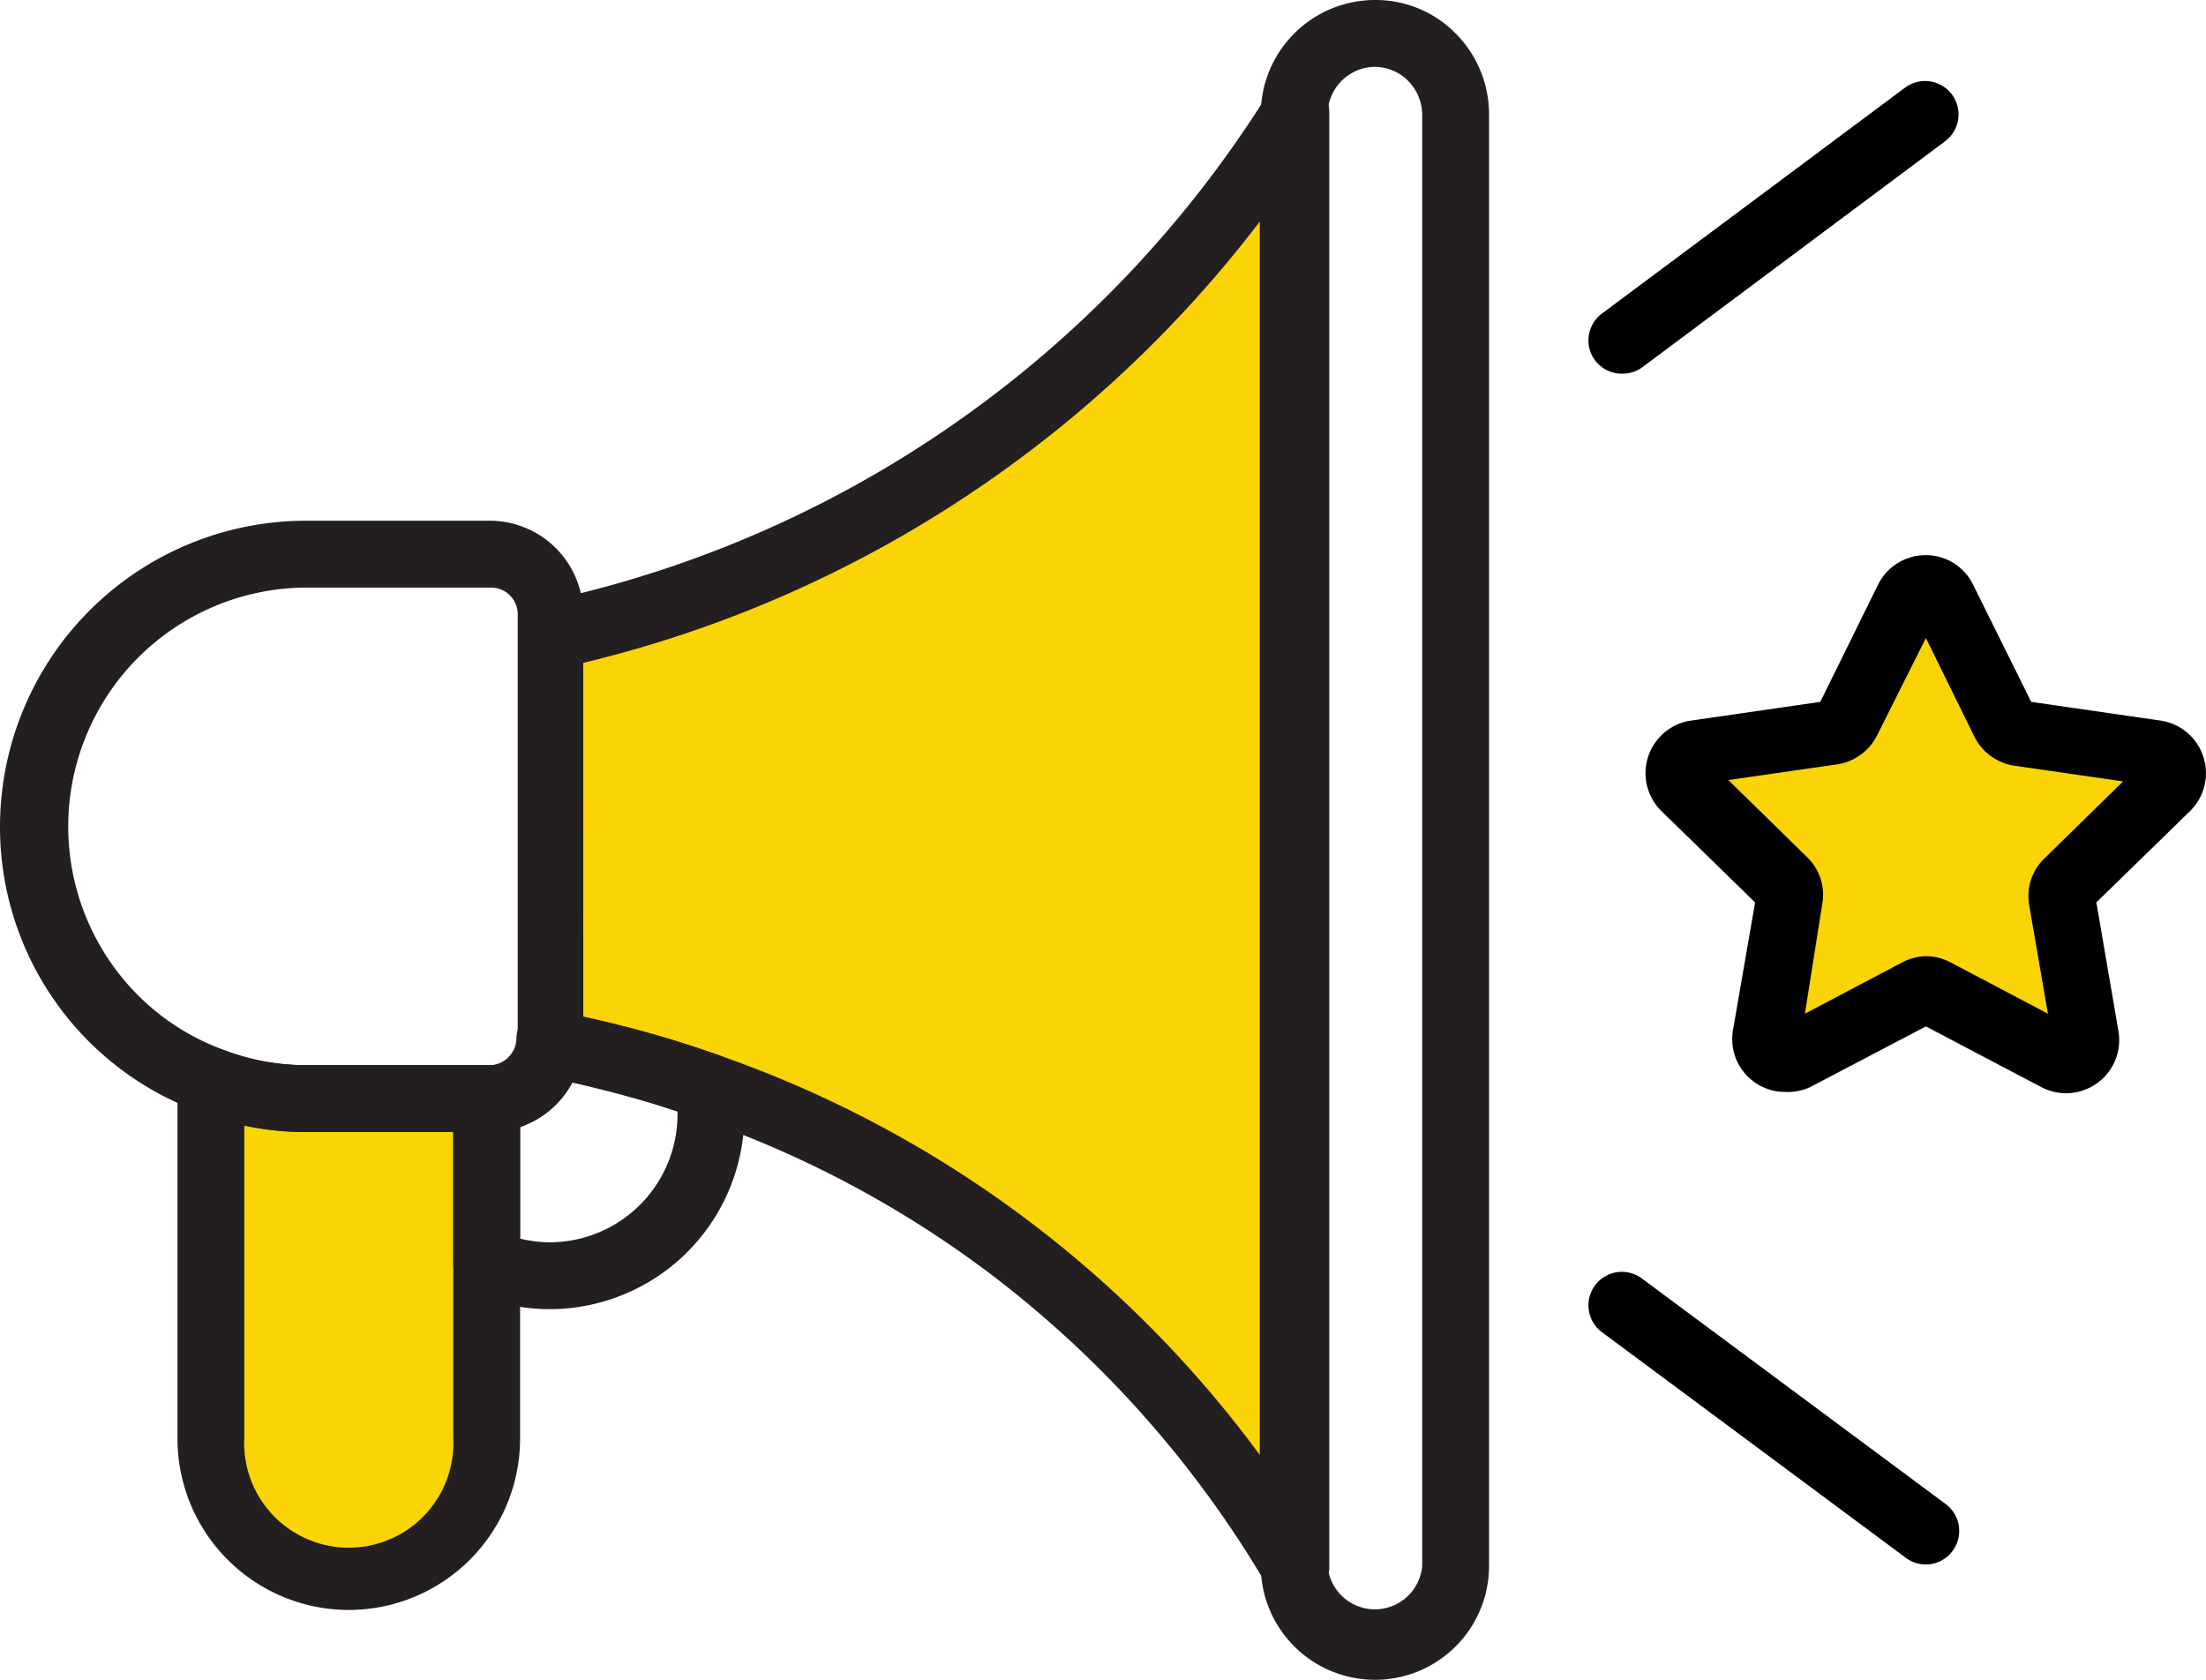
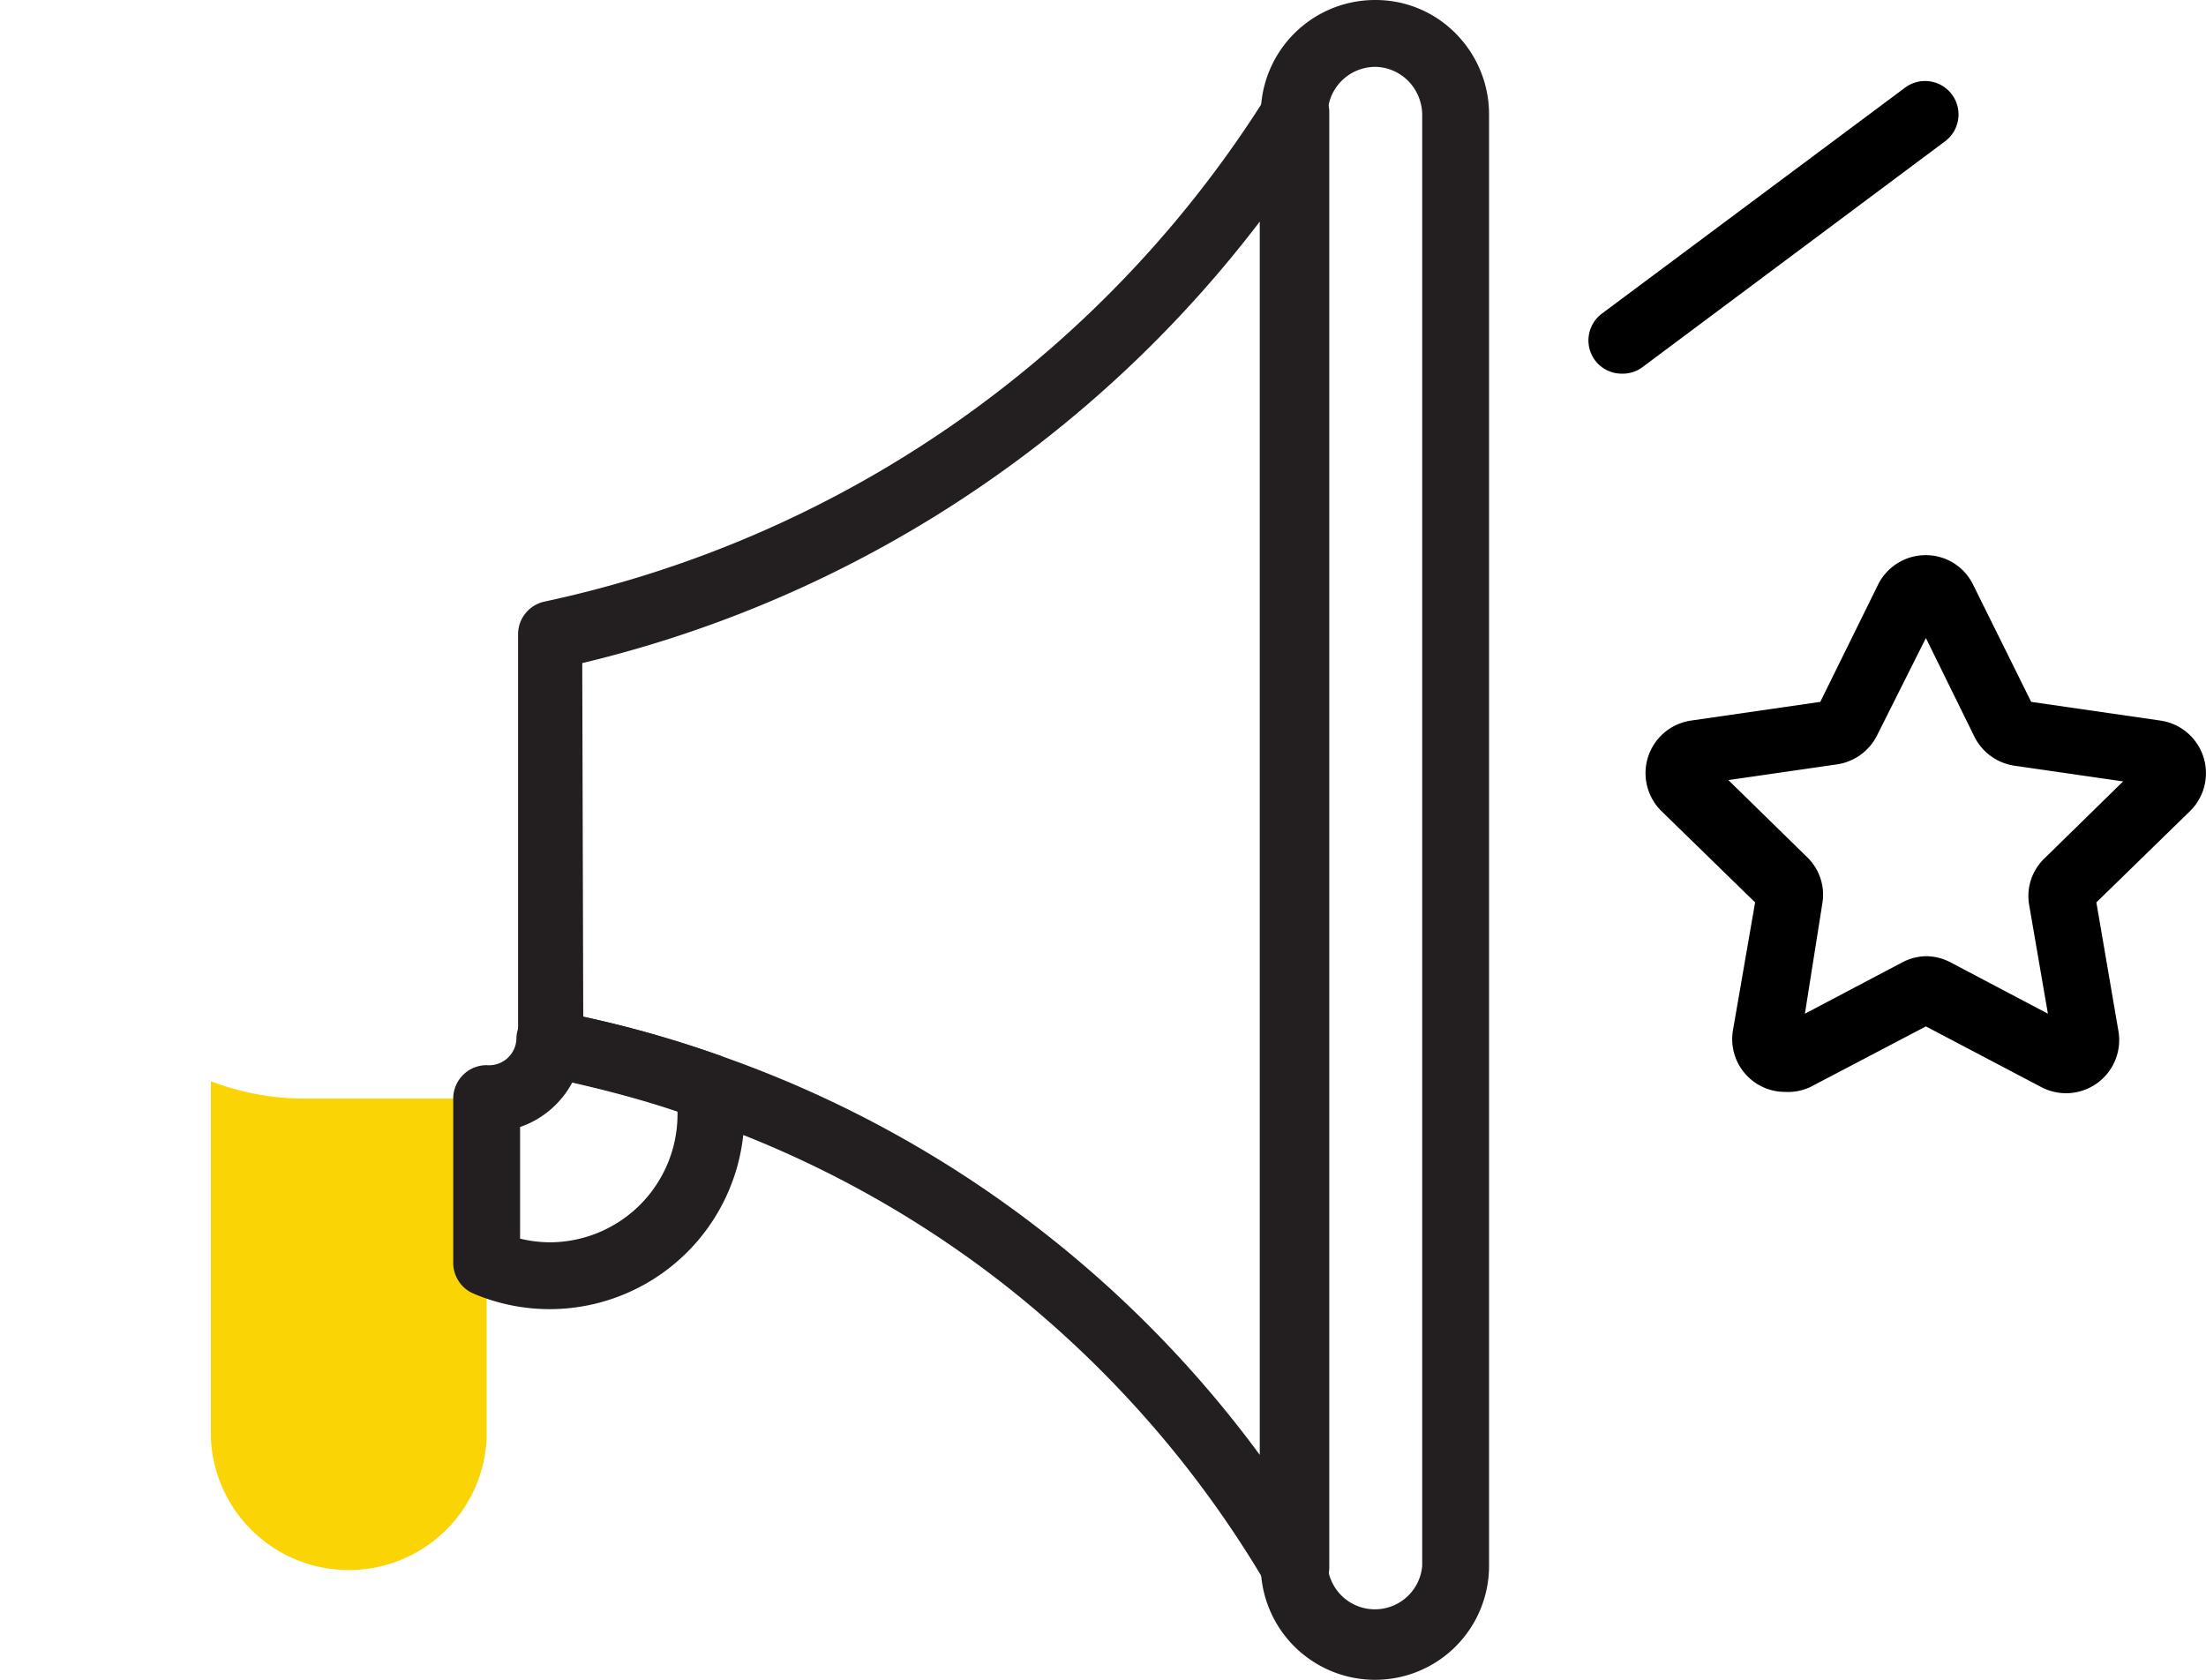
<svg xmlns="http://www.w3.org/2000/svg" viewBox="0 0 66 50.26">
  <defs>
    <style>.cls-1{fill:#fbd405;}.cls-2{fill:#231f20;}</style>
  </defs>
  <g id="Layer_2" data-name="Layer 2">
    <g id="Color">
-       <path class="cls-1" d="M58.14,17.89,60,21.6a.59.59,0,0,0,.44.32l4.08.59a.58.58,0,0,1,.33,1l-3,2.88a.6.6,0,0,0-.17.52l.7,4.07a.59.59,0,0,1-.85.62l-3.65-1.92a.59.59,0,0,0-.55,0L53.68,31.6a.59.59,0,0,1-.85-.62l.7-4.07a.6.6,0,0,0-.17-.52l-3-2.88a.58.58,0,0,1,.32-1l4.09-.59a.61.61,0,0,0,.44-.32l1.83-3.71A.59.59,0,0,1,58.14,17.89Z" />
-       <path class="cls-1" d="M38.72,3.43V46.85a33.6,33.6,0,0,0-8.3-9.35,32.73,32.73,0,0,0-9.23-5,31.08,31.08,0,0,0-4.74-1.29V19a34.76,34.76,0,0,0,12.49-5.39A34.92,34.92,0,0,0,38.72,3.43Z" />
      <line class="cls-1" x1="38.72" y1="46.85" x2="38.72" y2="3.43" />
      <path class="cls-1" d="M14.56,32.87V43.05a4.13,4.13,0,0,1-8.25,0V32.35a7.82,7.82,0,0,0,2.83.52Z" />
      <path d="M53.41,32.67a1.58,1.58,0,0,1-1.56-1.86L52.51,27l-2.8-2.73a1.59,1.59,0,0,1,.88-2.71L54.46,21l1.73-3.51a1.59,1.59,0,0,1,1.42-.88h0a1.57,1.57,0,0,1,1.42.88h0L60.77,21l3.87.56a1.59,1.59,0,0,1,.88,2.71L62.72,27l.66,3.85a1.59,1.59,0,0,1-2.3,1.68l-3.46-1.82-3.47,1.82A1.59,1.59,0,0,1,53.41,32.67Zm4.21-4.06a1.58,1.58,0,0,1,.73.18l2.92,1.54-.56-3.25a1.56,1.56,0,0,1,.46-1.4l2.35-2.3-3.25-.47a1.6,1.6,0,0,1-1.2-.87l-1.45-2.95L56.16,22a1.6,1.6,0,0,1-1.2.87l-3.25.47,2.35,2.3a1.56,1.56,0,0,1,.46,1.4L54,30.33l2.92-1.54A1.59,1.59,0,0,1,57.62,28.61Zm3.24-7.46h0Zm-6.18-.22Zm5.87,0Zm-3.3-2.59Z" />
      <path class="cls-2" d="M38.72,47.85a1,1,0,0,1-.86-.49,32.06,32.06,0,0,0-8-9.07,31.6,31.6,0,0,0-8.94-4.82,31.48,31.48,0,0,0-4.61-1.26,1,1,0,0,1-.81-1V19a1,1,0,0,1,.79-1,33.85,33.85,0,0,0,12.14-5.24,33.91,33.91,0,0,0,9.49-9.93,1,1,0,0,1,1.85.53V46.85a1,1,0,0,1-.74,1A1.15,1.15,0,0,1,38.72,47.85ZM17.45,30.42a32.63,32.63,0,0,1,4.08,1.16A33.87,33.87,0,0,1,31,36.7a34.09,34.09,0,0,1,6.69,6.83V6.63a36.1,36.1,0,0,1-8.21,7.83,35.89,35.89,0,0,1-12.06,5.38Z" />
      <path class="cls-2" d="M41.14,50.26a3.42,3.42,0,0,1-3.42-3.41V3.42A3.42,3.42,0,0,1,41.14,0a3.36,3.36,0,0,1,2.41,1,3.43,3.43,0,0,1,1,2.42V46.85A3.41,3.41,0,0,1,41.14,50.26ZM41.14,2a1.43,1.43,0,0,0-1.42,1.42V46.85a1.42,1.42,0,0,0,2.83,0V3.42a1.46,1.46,0,0,0-.42-1A1.42,1.42,0,0,0,41.14,2Z" />
-       <path class="cls-2" d="M14.66,33.87H9.14A8.89,8.89,0,0,1,6,33.28,9.07,9.07,0,0,1,0,24.73a9.16,9.16,0,0,1,9.14-9.15h5.52a2.8,2.8,0,0,1,2.79,2.8V31.09A2.79,2.79,0,0,1,14.66,33.87ZM9.14,17.58a7.15,7.15,0,0,0-5,12.21,7,7,0,0,0,2.55,1.62,6.91,6.91,0,0,0,2.49.46h5.52a.79.79,0,0,0,.79-.78V18.38a.8.8,0,0,0-.79-.8Z" />
-       <path class="cls-2" d="M10.43,48.17A5.13,5.13,0,0,1,5.31,43V32.35a1,1,0,0,1,1.36-.93,6.93,6.93,0,0,0,2.47.45h5.42a1,1,0,0,1,1,1V43A5.13,5.13,0,0,1,10.43,48.17ZM7.31,33.68V43a3.13,3.13,0,1,0,6.25,0V33.87H9.14A8.61,8.61,0,0,1,7.31,33.68Z" />
      <path class="cls-2" d="M16.45,39.17a5.83,5.83,0,0,1-2.27-.46,1,1,0,0,1-.62-.92V32.87a1,1,0,0,1,1-1,.82.82,0,0,0,.89-.78,1,1,0,0,1,1.67-.74,33.58,33.58,0,0,1,4.41,1.23,1,1,0,0,1,.64.74,4.67,4.67,0,0,1,.1,1A5.83,5.83,0,0,1,16.45,39.17Zm-.89-2.11a3.87,3.87,0,0,0,.89.11,3.83,3.83,0,0,0,3.82-3.82v-.09c-1-.34-2.06-.62-3.15-.87a2.8,2.8,0,0,1-1.56,1.33Z" />
      <path d="M48.52,11.18a1,1,0,0,1-.8-.4,1,1,0,0,1,.21-1.4L57,2.62a1,1,0,0,1,1.19,1.61L49.12,11A1,1,0,0,1,48.52,11.18Z" />
-       <path d="M57.61,46.81a1,1,0,0,1-.59-.2l-9.09-6.75a1,1,0,0,1-.21-1.4,1,1,0,0,1,1.4-.21L58.21,45a1,1,0,0,1,.21,1.4A1,1,0,0,1,57.61,46.81Z" />
    </g>
  </g>
</svg>